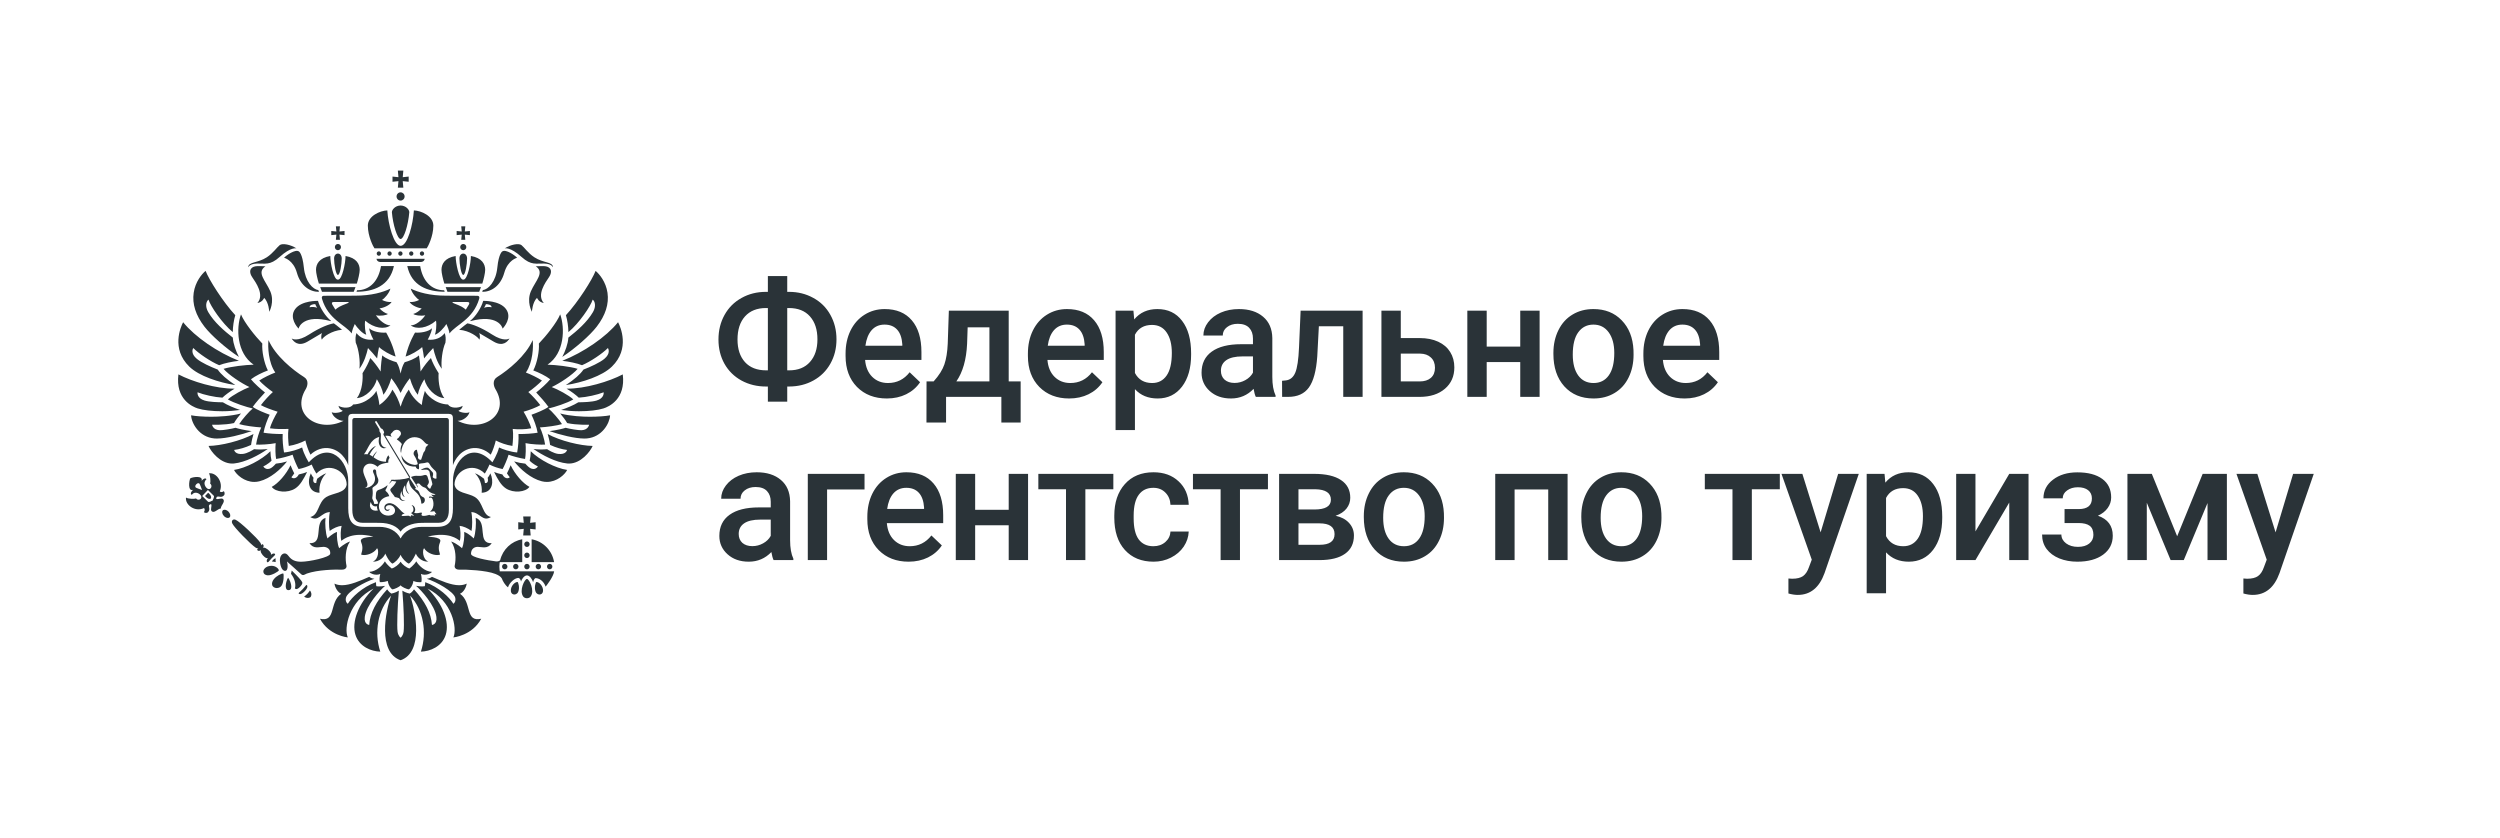
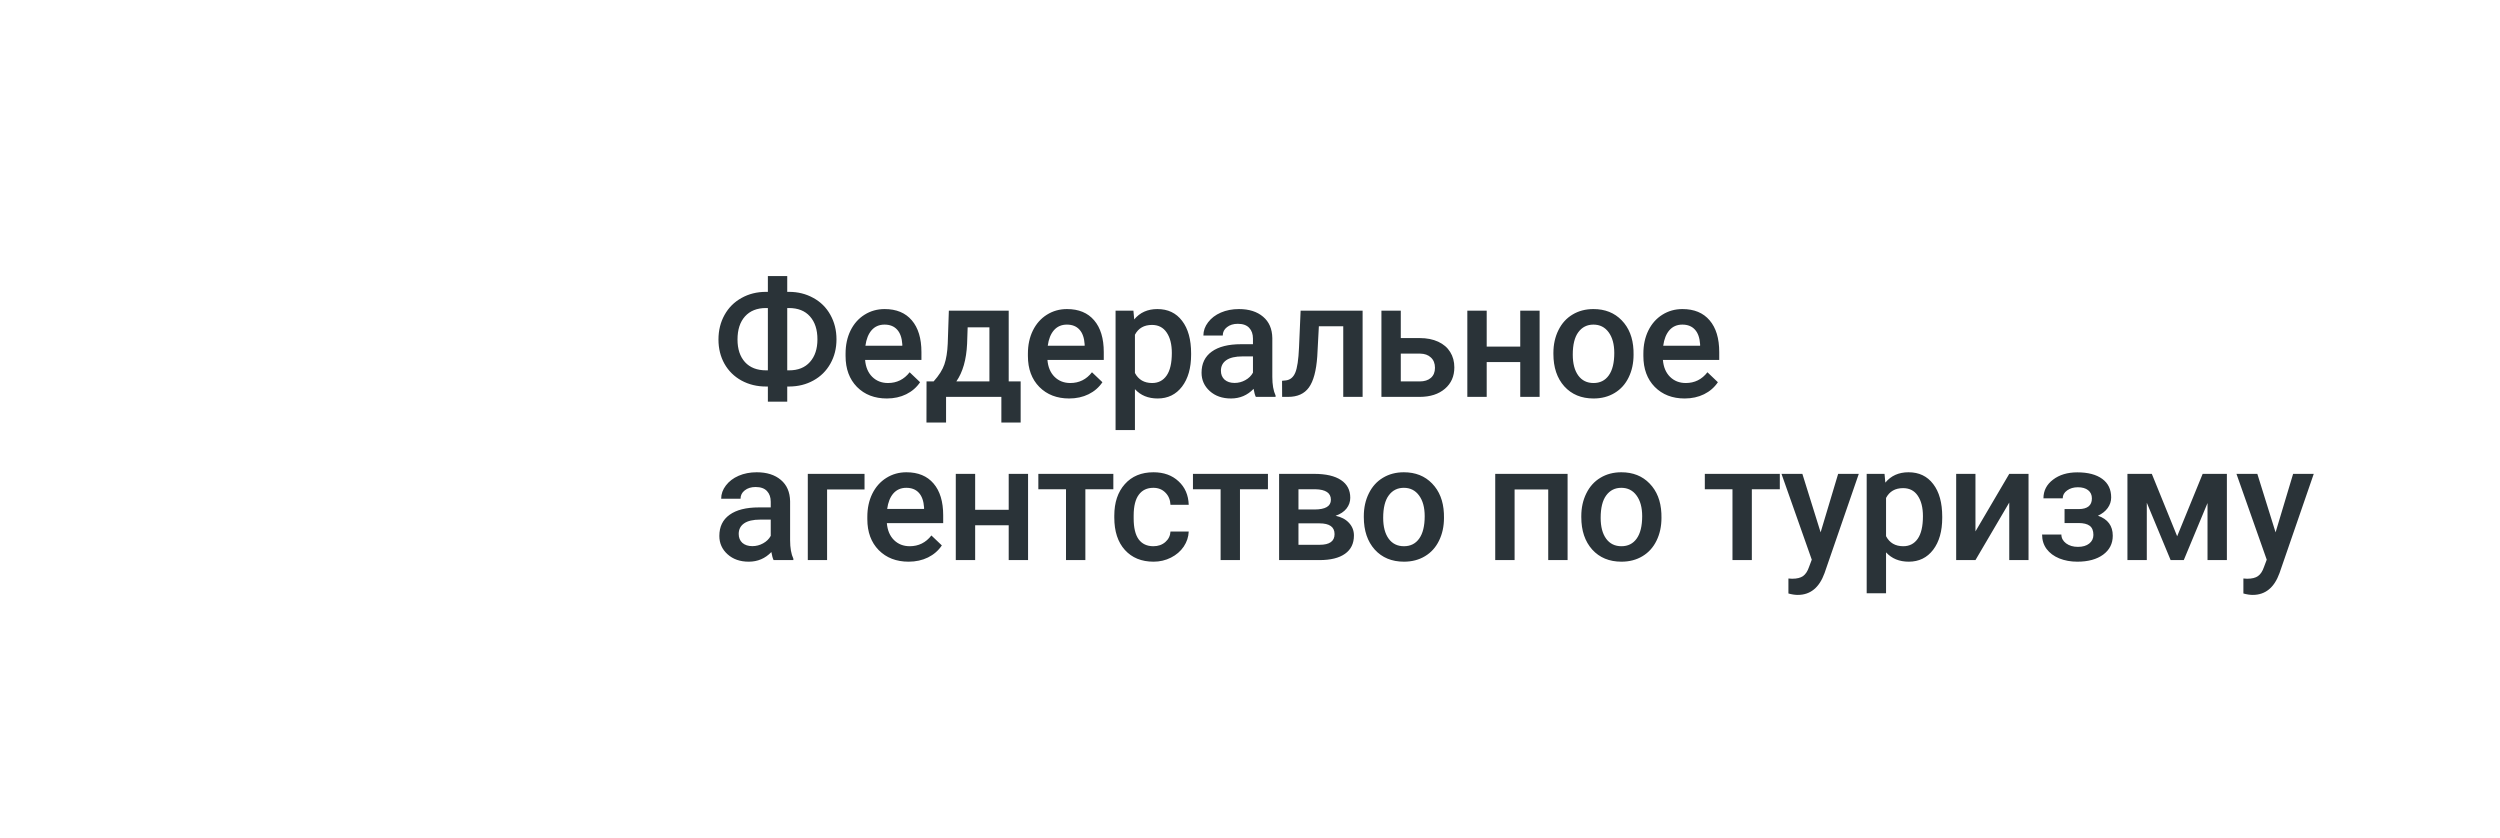
<svg xmlns="http://www.w3.org/2000/svg" width="337" height="113" viewBox="0 0 337 113" fill="none">
-   <path fill-rule="evenodd" clip-rule="evenodd" d="M72.306 78.451C72.202 78.451 71.972 79.23 72.209 79.782C72.335 80.076 72.632 80.201 72.881 80.118C73.126 80.037 73.197 79.806 73.204 79.626C73.227 79.021 72.692 78.451 72.306 78.451H72.306ZM70.525 69.622L70.603 70.477L69.86 70.394V71.368L70.603 71.286L70.525 72.179H71.535L71.457 71.286L72.201 71.368V70.395L71.457 70.477L71.535 69.622H70.525H70.525ZM71.032 72.991C70.831 72.991 70.668 73.157 70.668 73.361C70.668 73.565 70.831 73.731 71.032 73.731C71.233 73.731 71.396 73.565 71.396 73.361C71.396 73.157 71.233 72.991 71.032 72.991ZM71.032 74.488C70.831 74.488 70.668 74.654 70.668 74.858C70.668 75.062 70.831 75.228 71.032 75.228C71.233 75.228 71.396 75.062 71.396 74.858C71.396 74.654 71.233 74.488 71.032 74.488ZM71.032 76.007C70.831 76.007 70.668 76.172 70.668 76.377C70.668 76.581 70.831 76.746 71.032 76.746C71.233 76.746 71.396 76.581 71.396 76.377C71.396 76.172 71.233 76.007 71.032 76.007V76.007ZM72.208 76.377C72.208 76.581 72.371 76.746 72.572 76.746C72.773 76.746 72.936 76.581 72.936 76.377C72.936 76.172 72.773 76.007 72.572 76.007C72.371 76.007 72.207 76.172 72.207 76.376L72.208 76.377ZM73.734 76.377C73.734 76.581 73.897 76.746 74.098 76.746C74.299 76.746 74.462 76.581 74.462 76.377C74.462 76.172 74.299 76.007 74.098 76.007C73.897 76.007 73.734 76.172 73.734 76.376V76.377ZM71.032 78.04C70.72 78.04 69.951 79.611 70.524 80.406C70.634 80.558 70.826 80.643 71.032 80.643C71.237 80.643 71.43 80.558 71.539 80.406C72.112 79.611 71.343 78.04 71.032 78.04ZM69.757 78.451C69.371 78.451 68.837 79.021 68.86 79.626C68.866 79.806 68.938 80.037 69.183 80.118C69.431 80.2 69.728 80.076 69.854 79.782C70.092 79.23 69.861 78.451 69.757 78.451ZM69.165 76.376C69.165 76.581 69.328 76.746 69.529 76.746C69.73 76.746 69.893 76.581 69.893 76.376C69.893 76.172 69.73 76.007 69.529 76.007C69.328 76.007 69.165 76.172 69.165 76.376L69.165 76.376ZM67.676 76.376C67.676 76.581 67.839 76.746 68.04 76.746C68.241 76.746 68.405 76.581 68.405 76.376C68.405 76.172 68.242 76.007 68.04 76.007C67.839 76.007 67.676 76.172 67.676 76.376V76.376ZM67.317 76.376C67.317 76.061 67.372 75.777 67.372 75.777H70.398V75.517L70.398 73.32L70.398 73.319V72.695C68.937 72.949 67.769 74.069 67.421 75.516C67.336 75.636 67.062 75.698 66.868 75.677C65.752 75.54 63.492 75.135 63.492 74.657C63.492 73.985 63.95 73.716 64.39 73.716C65.017 73.716 65.71 74.053 66.288 73.223C64.233 73.316 65.808 70.365 64.123 69.805C64.207 70.558 64.124 71.884 63.858 72.585C63.858 72.585 63.254 71.944 62.576 71.702C62.627 72.249 62.524 73.383 62.278 73.899C62.278 73.899 61.56 73.238 60.815 72.991C61.502 73.981 61.478 75.394 61.294 76.254C61.24 76.503 61.426 76.812 61.95 76.79C62.77 76.754 65.569 76.876 66.783 77.37C67.16 77.523 67.483 77.699 67.641 77.967C67.77 78.327 68.088 78.885 68.48 79.171C68.656 78.549 69.405 77.882 69.893 77.906C70.039 77.913 70.2 78.155 70.234 78.392C70.277 78.172 70.637 77.562 71.032 77.562C71.396 77.562 71.746 78.072 71.867 78.493C71.904 78.223 72.065 77.933 72.211 77.933C72.701 77.933 73.318 78.366 73.55 79.08C73.738 78.847 74.602 77.743 74.7 77.018H67.372C67.372 77.018 67.317 76.705 67.317 76.377L67.317 76.376ZM71.665 72.695V75.777H74.694C74.431 74.206 73.212 72.966 71.665 72.695H71.665ZM35.926 75.233C35.99 75.254 36.054 75.239 36.117 75.206C35.913 75.488 35.922 75.674 36.01 75.761C36.148 75.897 36.25 75.647 36.599 75.279C36.948 74.911 37.19 74.799 37.052 74.662C36.964 74.575 36.78 74.572 36.505 74.795C36.536 74.73 36.547 74.665 36.525 74.601C36.41 74.269 35.872 73.827 35.576 73.826C35.533 73.826 35.491 73.835 35.452 73.852C35.582 73.644 35.548 73.487 35.461 73.401C35.365 73.306 35.31 73.372 35.202 73.509C35.217 73.414 35.192 73.301 35.102 73.165C34.657 72.495 32.304 70.292 31.77 70.071C31.451 69.938 31.347 70.122 31.347 70.122C31.347 70.122 31.17 70.235 31.31 70.556C31.543 71.094 33.804 73.394 34.472 73.828C34.609 73.916 34.72 73.938 34.813 73.92C34.683 74.033 34.62 74.091 34.716 74.186C34.803 74.272 34.959 74.301 35.158 74.161C35.143 74.202 35.136 74.245 35.138 74.289C35.148 74.591 35.597 75.126 35.926 75.233L35.926 75.233ZM30.272 68.715C30.202 68.715 30.103 68.731 30.03 68.808C29.956 68.885 29.93 69.005 29.957 69.145C29.987 69.296 30.074 69.45 30.202 69.577C30.356 69.73 30.55 69.821 30.72 69.821C30.79 69.821 30.888 69.805 30.961 69.728C31.12 69.561 31.041 69.208 30.789 68.959C30.635 68.806 30.442 68.715 30.272 68.715L30.272 68.715ZM37.588 76.893C37.586 76.66 37.143 76.27 36.618 76.27C35.838 76.27 35.5 76.762 35.5 77.013C35.5 77.486 35.958 77.546 36.099 77.554C36.648 77.588 37.533 77.029 37.588 76.893ZM36.916 78.073C36.709 78.337 36.631 78.596 36.684 78.84C36.75 79.137 37.044 79.27 37.307 79.27C37.584 79.27 37.832 79.14 37.971 78.921C38.269 78.453 38.282 77.417 38.182 77.303C37.932 77.303 37.267 77.625 36.916 78.073L36.916 78.073ZM30.07 67.281C29.849 67.063 29.398 67.388 29.129 67.237C29.248 66.571 29.722 67.27 30.179 66.788C30.362 66.596 30.264 66.295 30.159 66.205C29.962 66.404 29.657 66.335 29.633 66.224C30.153 65.002 29.138 63.639 28.163 63.809C28.355 64.064 28.412 64.95 28.328 65.189C28.7 65.455 28.434 66.08 28.025 65.898C27.75 65.787 27.266 65.103 27.823 64.621C27.807 64.448 27.5 64.405 27.175 64.824C27.414 64.056 25.951 64.297 25.651 64.481C25.48 64.793 25.29 66.294 26.034 66.026C25.635 66.371 25.686 66.683 25.856 66.694C26.31 66.11 26.994 66.584 27.112 66.86C27.303 67.273 26.699 67.562 26.428 67.192C26.196 67.285 25.327 67.255 25.072 67.067C24.935 68.067 26.301 69.06 27.482 68.492C27.59 68.513 27.668 68.821 27.479 69.029C27.571 69.133 27.868 69.224 28.051 69.031C28.508 68.549 27.808 68.088 28.457 67.945C28.614 68.215 28.31 68.686 28.53 68.904C28.883 69.253 29.326 68.576 29.761 68.549C29.774 68.104 30.422 67.63 30.07 67.281L30.07 67.281ZM26.414 65.738C26.414 65.738 26.186 65.576 26.459 65.281C26.739 64.992 26.905 65.22 26.905 65.22C26.905 65.22 27.162 65.79 27.238 66.052C26.979 65.983 26.414 65.738 26.414 65.738H26.414ZM28.671 67.471C28.53 67.489 28.194 67.786 28.026 67.62L27.256 66.858L27.641 66.451L28.028 66.046L28.797 66.808C28.965 66.974 28.684 67.326 28.671 67.471V67.471ZM41.426 79.14C41.452 79.026 41.434 78.934 41.374 78.875C41.356 78.856 41.339 78.846 41.328 78.846C41.285 78.846 41.189 78.964 41.096 79.079C41.018 79.175 40.922 79.293 40.799 79.423C40.676 79.553 40.562 79.654 40.471 79.737C40.363 79.834 40.251 79.935 40.25 79.981C40.25 79.991 40.261 80.008 40.281 80.028C40.321 80.067 40.374 80.087 40.439 80.087C40.538 80.087 40.752 80.037 41.075 79.696C41.32 79.439 41.401 79.251 41.426 79.14L41.426 79.14ZM41.431 80.048C41.263 80.225 41.093 80.351 40.998 80.416C41.065 80.483 41.255 80.603 41.493 80.603C41.629 80.603 41.756 80.563 41.871 80.484C42.109 80.095 41.88 79.697 41.777 79.595C41.717 79.694 41.598 79.872 41.431 80.048L41.431 80.048ZM38.833 77.882C38.711 77.996 38.428 78.786 38.552 79.268C38.605 79.474 38.719 79.562 38.913 79.552C39.113 79.54 39.222 79.436 39.256 79.224C39.333 78.743 38.966 77.979 38.833 77.882L38.833 77.882ZM38.678 75.684C38.685 75.698 40.128 76.96 40.612 77.417C40.726 77.524 40.883 77.549 41.043 77.468C41.134 77.422 41.247 77.369 41.364 77.315C42.807 76.808 45.179 76.751 46.049 76.789C46.573 76.812 46.758 76.503 46.706 76.254C46.536 75.441 46.498 73.981 47.185 72.991C46.44 73.238 45.722 73.899 45.722 73.899C45.476 73.383 45.373 72.249 45.424 71.702C44.746 71.944 44.142 72.585 44.142 72.585C43.876 71.884 43.793 70.558 43.877 69.805C42.191 70.365 43.767 73.316 41.712 73.223C42.289 74.054 42.983 73.716 43.61 73.716C44.05 73.716 44.596 74.002 44.508 74.657C44.444 75.131 41.687 75.722 40.578 75.722C39.803 75.722 39.284 75.484 38.895 74.948C38.708 74.691 38.517 74.575 38.304 74.607C38.038 74.648 37.728 74.918 37.728 75.543C37.728 75.985 37.908 76.955 38.442 76.955C38.817 76.955 38.834 76.188 38.678 75.684L38.678 75.684ZM40.461 79.089C40.713 78.823 40.801 78.629 40.739 78.478C40.649 78.26 40.076 77.626 39.327 76.911C39.304 77.059 39.271 77.205 39.227 77.348C39.732 78.011 39.92 78.724 39.75 79.323C39.812 79.364 39.85 79.382 39.872 79.391C40.066 79.468 40.308 79.25 40.461 79.089H40.461ZM36.814 75.478C36.81 75.482 36.717 75.574 36.657 75.697C36.813 75.698 36.996 75.725 37.16 75.769C37.149 75.624 37.139 75.428 37.153 75.259C37.014 75.29 36.865 75.423 36.814 75.478H36.814ZM62.007 80.038C62.481 79.824 62.824 79.24 62.914 78.67C62.613 78.817 62.274 78.888 61.883 78.888C60.807 78.888 59.455 78.295 58.23 77.757C58.23 77.757 57.966 77.977 57.528 78.023C58.764 78.4 61.193 79.737 61.372 80.595C61.491 81.169 61.114 81.388 61.114 81.388C60.574 80.513 59.181 79.155 57.322 78.475C57.326 78.795 57.264 79.019 57.264 79.019C57.264 79.019 56.887 79.111 56.085 78.974C56.786 79.553 58.626 81.601 58.826 83.155C58.959 84.193 58.228 84.241 58.228 84.241C58.124 82.68 57.299 81.066 55.81 79.444C55.81 79.444 55.566 79.824 55.241 80.016C55.241 80.016 54.691 79.919 54.235 79.62C54.411 81.678 54.514 84.353 54.405 85.162C54.329 85.726 54 85.962 54 85.962C54 85.962 53.67 85.726 53.593 85.162C53.484 84.353 53.588 81.678 53.764 79.62C53.308 79.919 52.758 80.016 52.758 80.016C52.433 79.824 52.189 79.444 52.189 79.444C50.7 81.066 49.875 82.68 49.77 84.241C49.77 84.241 49.039 84.193 49.173 83.155C49.373 81.601 51.213 79.553 51.914 78.974C51.112 79.112 50.735 79.019 50.735 79.019C50.735 79.019 50.673 78.795 50.677 78.475C48.818 79.155 47.425 80.513 46.885 81.388C46.885 81.388 46.508 81.169 46.627 80.595C46.806 79.737 49.235 78.4 50.471 78.023C50.033 77.977 49.769 77.757 49.769 77.757C48.544 78.295 47.192 78.888 46.116 78.888C45.725 78.888 45.386 78.817 45.085 78.67C45.175 79.241 45.518 79.824 45.992 80.039C44.33 81.199 45.357 83.917 43.128 83.406C44.371 85.695 46.885 85.925 46.885 85.925C46.328 84.714 47.022 81.02 50.359 79.341C48.305 81.372 47.369 83.835 47.914 85.572C48.414 87.167 50.04 87.813 51.263 87.841C50.398 85.204 50.931 82.185 52.727 80.284C51.958 82.369 50.876 87.933 54 89C57.125 87.933 56.042 82.369 55.272 80.284C57.068 82.185 57.601 85.204 56.736 87.841C57.96 87.813 59.585 87.167 60.085 85.572C60.63 83.835 59.694 81.372 57.64 79.341C60.977 81.02 61.671 84.714 61.114 85.925C61.114 85.925 63.629 85.695 64.872 83.406C62.642 83.917 63.669 81.199 62.007 80.039L62.007 80.038ZM54.265 34.179C54.265 34.016 54.135 33.883 53.976 33.883C53.816 33.883 53.686 34.016 53.686 34.179C53.686 34.343 53.816 34.477 53.976 34.477C54.135 34.477 54.265 34.343 54.265 34.179ZM55.726 34.179C55.726 34.016 55.596 33.883 55.437 33.883C55.277 33.883 55.147 34.016 55.147 34.179C55.147 34.343 55.277 34.477 55.437 34.477C55.596 34.477 55.726 34.343 55.726 34.179ZM53.456 26.483C53.456 26.789 53.7 27.039 53.998 27.039C54.297 27.039 54.541 26.789 54.541 26.483C54.541 26.177 54.297 25.927 53.998 25.927C53.7 25.927 53.456 26.177 53.456 26.483V26.483ZM53.631 25.302H54.369L54.289 24.417L55.09 24.501V23.801L54.289 23.885L54.369 23H53.631L53.71 23.885L52.909 23.801V24.501L53.71 24.417L53.631 25.302L53.631 25.302ZM52.804 34.179C52.804 34.016 52.674 33.883 52.515 33.883C52.355 33.883 52.225 34.016 52.225 34.179C52.225 34.343 52.355 34.476 52.515 34.476C52.674 34.476 52.804 34.343 52.804 34.179ZM51.066 35.279C51.144 35.307 51.234 35.322 51.342 35.322H56.658C56.765 35.322 56.856 35.307 56.934 35.279C57.105 35.218 57.21 35.09 57.25 34.885H50.749C50.789 35.09 50.894 35.218 51.066 35.279V35.279ZM51.358 34.179C51.358 34.016 51.228 33.883 51.068 33.883C50.909 33.883 50.779 34.016 50.779 34.179C50.779 34.343 50.909 34.476 51.068 34.476C51.228 34.476 51.358 34.343 51.358 34.179H51.358ZM57.173 34.179C57.173 34.016 57.043 33.883 56.883 33.883C56.724 33.883 56.594 34.016 56.594 34.179C56.594 34.343 56.724 34.476 56.884 34.476C57.043 34.476 57.173 34.343 57.173 34.179H57.173ZM57.52 33.476C57.67 33.291 58.415 31.859 58.415 30.413C58.415 29.112 56.77 28.396 55.791 28.363C55.678 30.222 54.95 33.139 54 33.139C53.102 33.139 52.321 30.238 52.209 28.363C51.23 28.396 49.585 29.112 49.585 30.413C49.585 31.859 50.33 33.291 50.48 33.476H57.52H57.52ZM54 32.216C54.447 32.216 55.025 30.365 55.173 28.613C55.173 28.258 54.725 27.716 54 27.702C53.275 27.716 52.827 28.258 52.827 28.613C52.957 30.247 53.56 32.216 54 32.216H54ZM39.787 41.666C38.919 42.852 40.119 44.149 40.193 44.239C40.245 44.302 40.29 44.274 40.282 44.203C40.276 44.142 40.906 42.313 44.537 43.276C44.615 43.297 44.662 43.298 44.59 43.224C43.919 42.695 43.123 41.511 42.866 40.558C42.866 40.558 40.655 40.48 39.787 41.666H39.787ZM41.733 41.418C41.733 41.086 42.218 40.995 42.497 40.995C42.497 40.995 42.619 41.315 42.742 41.492C42.459 41.366 42.066 41.353 41.733 41.418ZM43.66 39.87C43.419 39.87 43.329 40.023 43.407 40.288C44.242 43.082 46.516 43.745 47.414 44.955C47.414 44.955 47.407 44.578 47.824 43.679C48.108 44.141 48.875 45.008 49.374 45.118C49.255 44.869 49.113 43.885 49.224 43.224C50.402 44.248 51.855 44.45 52.635 43.859C51.971 43.884 51.107 43.15 50.672 42.498C51.279 42.638 52.115 42.494 52.288 42.32C51.904 42.227 51.439 41.889 51.158 41.568C51.59 41.538 52.525 41.187 52.792 40.692C52.417 40.776 51.861 40.624 51.499 40.434C51.775 40.285 52.463 39.552 52.628 38.909C51.651 39.385 50.109 39.859 47.824 39.859C47.824 39.859 43.788 39.87 43.66 39.87L43.66 39.87ZM46.182 41.144C45.536 41.399 45.213 41.742 45.213 41.742C45.213 41.742 44.903 41.236 44.804 41.074C44.705 40.911 44.674 40.712 45.008 40.712H47.01C47.01 40.848 46.828 40.89 46.182 41.144L46.182 41.144ZM39.347 45.692C39.556 45.967 40.148 46.808 41.445 46.056C42.742 45.304 43.41 44.894 43.41 44.894C43.41 44.894 43.208 45.283 43.362 45.748C43.371 45.775 43.401 45.774 43.413 45.746C43.542 45.445 44.668 44.573 46.105 44.452C45.578 43.995 45 43.587 45 43.587C44.387 43.686 43.197 44.103 41.658 45.096C40.12 46.089 39.411 45.674 39.381 45.656C39.352 45.637 39.31 45.643 39.347 45.692H39.347ZM57.727 77.396C57.948 77.326 58.134 77.214 58.229 77.088C57.235 77.045 56.415 76.192 56.114 75.666C55.784 76.209 55.195 76.633 55.195 76.633C54.775 76.523 54.202 76.069 54 75.722C53.798 76.069 53.225 76.523 52.805 76.633C52.805 76.633 52.215 76.209 51.885 75.666C51.585 76.193 50.765 77.045 49.771 77.088C49.866 77.214 50.052 77.326 50.273 77.396C50.422 77.444 50.586 77.473 50.751 77.473C50.926 77.473 51.102 77.441 51.26 77.368C51.16 77.726 51.127 78.169 51.2 78.472C51.2 78.472 51.728 78.513 52.274 78.309C52.313 78.636 52.464 79.033 52.711 79.302C52.759 79.354 52.81 79.403 52.866 79.444C53.159 79.444 53.867 79.105 54 78.896C54.133 79.105 54.841 79.444 55.134 79.444C55.19 79.403 55.24 79.354 55.289 79.301C55.536 79.033 55.687 78.636 55.726 78.309C55.971 78.431 56.256 78.48 56.572 78.48C56.648 78.48 56.724 78.477 56.8 78.472C56.873 78.169 56.84 77.726 56.74 77.368C56.898 77.441 57.074 77.473 57.249 77.473C57.414 77.473 57.578 77.444 57.727 77.396L57.727 77.396ZM47.808 56.342C47.613 56.342 47.492 56.465 47.492 56.664V68.736C47.492 69.886 47.949 70.471 48.849 70.471L51.102 70.479C52.646 70.479 53.556 71.007 54 71.661C54.377 71.051 55.437 70.479 56.898 70.479L59.15 70.471C60.051 70.471 60.507 69.886 60.507 68.736V56.664C60.507 56.465 60.386 56.342 60.192 56.342H47.808H47.808ZM50.008 67.636C49.986 67.903 50.299 68.389 50.815 68.237C50.799 68.335 50.828 68.605 50.944 68.807C50.03 69.013 49.636 68.266 50.008 67.636ZM58.293 63.64C58.167 63.507 58.043 63.373 57.921 63.237C57.791 63.093 57.698 63.037 57.565 63.037C57.266 63.037 56.946 63.2 56.775 63.313C56.763 63.317 56.755 63.328 56.75 63.358C56.932 63.341 57.114 63.328 57.296 63.308C57.455 63.289 57.604 63.296 57.741 63.397C57.849 63.477 57.91 63.575 57.916 63.704C57.933 64.115 58.263 64.98 58.283 65.239C58.309 65.341 58.186 65.371 58.014 65.848C57.888 65.989 57.547 65.543 57.596 65.439C57.795 65.181 57.85 65.02 57.799 64.828C57.759 64.674 57.683 64.398 57.627 64.248C57.552 64.049 57.383 63.974 57.173 64.046C56.349 64.317 56.222 63.955 55.406 64.296L56.346 65.741C56.343 65.636 56.292 65.447 56.14 65.311C56.167 65.165 56.464 65.105 56.575 65.242C56.711 65.415 56.976 65.662 57.195 65.702C57.614 65.779 57.583 66.412 58.704 66.623C58.564 66.767 58.253 66.718 58.118 66.653C58.2 66.779 58.294 66.897 58.463 66.94C58.289 67.113 57.79 66.707 57.841 67.116C57.928 67.066 58.047 67.058 58.148 67.084C58.372 67.139 58.739 68.403 57.966 68.955C58.13 69.004 58.307 68.917 58.474 68.917C58.572 68.917 58.663 69.012 58.673 69.117C58.745 69.172 58.793 69.239 58.835 69.326C58.776 69.345 58.664 69.327 58.602 69.286C58.627 69.356 58.621 69.525 58.595 69.528C58.525 69.537 58.471 69.497 58.399 69.455C58.3 69.506 57.973 69.485 57.88 69.403C57.633 69.462 57.39 69.542 57.132 69.542C56.993 69.542 56.81 69.534 56.817 69.365C56.82 69.283 56.861 69.24 56.893 69.15C56.775 69.03 56.578 69.147 56.343 69.169C56.024 69.2 55.892 69.15 55.823 69.086C56.124 68.809 55.942 68.134 55.477 68.074C55.86 68.439 55.81 69.028 55.382 69.16C55.505 69.2 55.567 69.256 55.614 69.343C55.765 69.405 55.767 69.514 55.755 69.562C55.673 69.504 55.525 69.447 55.406 69.462C55.398 69.514 55.376 69.61 55.332 69.647C55.281 69.636 55.214 69.589 55.188 69.552C55.051 69.448 54.199 69.647 54.148 69.508C54.115 69.379 54.342 69.27 54.552 69.224C54.012 69.027 53.544 68.017 52.714 67.846C52.328 67.767 51.806 67.939 51.806 68.437C51.806 68.682 52.004 68.871 52.218 68.871C52.415 68.871 52.514 68.735 52.514 68.598C52.482 68.622 52.462 68.636 52.443 68.652C52.323 68.751 52.169 68.744 52.058 68.637C51.96 68.542 51.96 68.377 52.055 68.265C52.133 68.173 52.227 68.121 52.352 68.102C52.678 68.055 52.944 68.158 53.123 68.418C53.208 68.542 53.255 68.674 53.255 68.802C53.255 69.376 52.677 69.507 52.357 69.507C51.551 69.507 51.076 68.933 51.076 68.27C51.076 68.192 51.08 68.114 51.093 68.035C51.219 67.288 51.89 66.975 52.471 66.882C52.397 66.622 52.254 66.412 52.048 66.24C51.946 66.155 51.936 66.085 52 65.977C52.088 65.828 52.18 65.681 52.219 65.514C52.228 65.476 52.232 65.436 52.234 65.396C51.946 65.653 51.541 65.889 50.983 66.058C50.806 66.139 50.713 66.299 50.691 66.482C50.665 66.695 50.659 66.912 50.655 67.127C50.654 67.176 50.69 67.23 50.718 67.278C50.822 67.455 50.937 67.628 50.962 67.849C50.962 67.957 50.42 67.968 50.42 67.882C50.415 67.492 50.153 67.341 50.181 67.084C50.254 66.684 50.27 66.284 50.204 65.883C50.187 65.781 50.241 65.715 50.314 65.661C50.429 65.574 50.552 65.496 50.667 65.409C50.938 65.202 51.051 64.933 50.987 64.6C50.979 64.557 50.959 64.515 50.941 64.474C50.805 64.177 50.706 63.877 50.706 63.542C50.706 63.175 50.249 63.196 50.279 63.557C50.288 63.669 50.373 63.827 50.421 63.935C50.889 65.008 50.046 65.78 49.174 65.78C50.091 65.464 48.96 64.297 48.96 63.427C48.96 62.893 49.375 62.499 49.87 62.499C50.441 62.499 50.803 62.864 50.907 62.927C51.183 62.492 52.029 62.413 52.346 62.363C52.322 62.129 52.355 61.92 52.5 61.74C52.509 61.728 52.515 61.706 52.51 61.693C52.465 61.582 52.417 61.472 52.355 61.365C52.094 61.657 52.032 62.044 52.032 62.245C51.068 62.231 50.642 61.811 50.357 61.646C50.358 61.573 50.615 61.114 50.842 60.811C50.593 61.023 50.388 61.262 50.237 61.549C50.1 61.45 49.955 61.361 49.813 61.302C50.03 60.84 50.318 60.479 50.685 60.103C50.168 60.292 49.719 60.873 49.548 61.238C49.401 61.221 49.183 61.216 49.061 61.239C49.624 60.555 49.882 59.206 51.12 58.903C50.81 60.154 51.581 60.663 52.112 60.336C52.043 60.336 51.996 60.347 51.951 60.336C50.916 60.075 51.529 58.65 51.279 58.353C51.184 58.24 51.134 58.137 51.15 57.995C51.155 57.945 51.141 57.886 51.117 57.84L50.567 56.926C50.497 56.812 50.712 56.73 50.758 56.782L51.32 57.696C51.334 57.719 51.352 57.753 51.373 57.757C51.578 57.792 51.642 57.962 51.725 58.111C51.751 58.16 51.772 58.215 51.777 58.27C51.781 58.311 51.769 58.369 51.741 58.398C51.652 58.488 51.669 58.576 51.738 58.693C51.849 58.879 55.176 64.382 55.176 64.382C54.453 64.675 53.146 64.699 52.768 64.663C52.689 64.854 52.566 65.055 52.385 65.249C52.566 65.132 52.706 64.984 52.836 64.822C52.982 64.839 53.201 64.897 53.425 64.913C53.293 65.195 53.093 65.475 52.838 65.709C52.718 65.827 52.569 65.931 52.623 66.119C52.685 66.331 53.083 66.736 53.227 66.998C53.371 67.028 53.614 67.079 53.792 67.149C53.894 67.366 54.237 67.638 54.651 67.497C53.819 67.487 53.88 66.64 54.139 66.192C54.111 66.608 54.313 66.954 54.569 66.993C54.185 66.645 54.224 65.854 54.598 65.42C54.651 66.124 54.866 66.495 55.174 66.578C54.767 66.207 54.523 65.347 55.137 64.72C55.185 66.328 56.667 66.038 56.802 67.899C57.351 67.899 57.382 67.165 57.076 67.03C56.898 66.964 56.736 66.847 56.645 66.688C56.607 66.621 56.567 66.502 56.536 66.431C56.373 65.953 55.912 65.984 55.923 65.869C55.934 65.83 56.007 65.812 56.108 65.812L55.24 64.48L55.195 64.41C55.3 64.389 55.323 64.329 55.215 64.16C55.215 64.16 51.957 58.78 51.941 58.749C52.244 58.697 52.535 58.778 52.819 58.887C52.743 58.818 52.681 58.72 52.668 58.62C52.657 58.539 52.66 58.492 52.726 58.441C52.795 58.385 52.861 58.32 52.91 58.247C53.072 58.002 53.369 57.883 53.639 57.959C54.047 58.074 54.191 58.532 53.891 58.773C53.732 59.122 53.534 59.078 53.493 59.234C53.573 59.271 54.131 59.699 54.168 59.879C54.002 60.222 53.919 60.759 54.063 61.058C54.171 59.631 55.037 58.933 55.88 58.933C56.08 58.933 56.279 58.967 56.479 59.035C56.588 59.071 56.697 59.124 56.788 59.193C56.92 59.293 57.042 59.404 57.154 59.526C57.318 59.706 57.469 59.897 57.749 59.91C57.667 60.026 57.574 60.11 57.479 60.194C57.41 60.255 57.375 60.328 57.367 60.42C57.347 60.618 57.282 60.8 57.135 60.946C57.115 60.966 57.1 60.99 57.09 61.016C56.997 61.285 56.902 61.554 56.814 61.825C56.792 61.891 56.797 61.982 56.707 61.981C56.629 61.98 56.535 61.957 56.477 61.91C56.353 61.811 56.309 61.666 56.353 61.514C56.397 61.362 56.353 61.231 56.305 61.09C56.255 60.949 56.238 60.796 56.205 60.635C55.974 60.555 55.542 61.046 55.872 61.457C56.087 61.76 56.279 62.319 56.312 62.548C56.319 62.57 56.117 62.696 55.839 62.661C54.9 62.542 54.305 61.894 54.125 61.348C54.11 62.273 54.884 62.96 56.031 62.893C56.078 63.109 56.255 63.255 56.462 63.262C56.505 63.123 56.504 62.831 56.469 62.645C56.453 62.563 56.496 62.522 56.573 62.502C56.823 62.439 57.15 62.463 57.429 62.364C57.677 62.276 57.794 62.328 57.948 62.625C58.065 62.85 58.264 63.091 58.452 63.258C58.532 63.327 58.611 63.398 58.685 63.472C58.781 63.567 58.83 63.678 58.837 63.816C58.813 64.031 58.842 64.466 58.842 64.473C58.788 64.615 58.391 64.464 58.327 64.311C58.303 64.254 58.497 63.854 58.293 63.639L58.293 63.64ZM65.134 40.558C64.877 41.511 64.081 42.695 63.411 43.224C63.338 43.298 63.385 43.297 63.463 43.276C67.094 42.313 67.724 44.142 67.718 44.203C67.71 44.274 67.755 44.302 67.807 44.239C67.881 44.149 69.081 42.852 68.213 41.666C67.345 40.48 65.134 40.558 65.134 40.558V40.558ZM65.258 41.492C65.381 41.315 65.503 40.995 65.503 40.995C65.782 40.995 66.267 41.087 66.267 41.418C65.934 41.353 65.541 41.366 65.258 41.492H65.258ZM68.653 45.692C68.69 45.643 68.648 45.637 68.618 45.656C68.589 45.674 67.88 46.089 66.341 45.096C64.803 44.103 63.613 43.686 63 43.587C63 43.587 62.422 43.995 61.895 44.452C63.331 44.573 64.458 45.445 64.587 45.746C64.599 45.774 64.629 45.775 64.638 45.748C64.792 45.283 64.589 44.894 64.589 44.894C64.589 44.894 65.258 45.304 66.555 46.056C67.852 46.808 68.443 45.967 68.652 45.691L68.653 45.692ZM56.501 40.434C56.139 40.624 55.583 40.776 55.208 40.692C55.475 41.187 56.41 41.538 56.841 41.568C56.561 41.889 56.096 42.227 55.712 42.32C55.885 42.494 56.721 42.638 57.328 42.498C56.893 43.15 56.029 43.884 55.365 43.859C56.145 44.45 57.598 44.248 58.776 43.224C58.887 43.885 58.745 44.869 58.626 45.118C59.124 45.008 59.892 44.141 60.176 43.679C60.592 44.578 60.586 44.956 60.586 44.956C61.484 43.745 63.758 43.082 64.593 40.288C64.671 40.023 64.581 39.87 64.34 39.87C64.212 39.87 60.176 39.859 60.176 39.859C57.891 39.859 56.349 39.385 55.372 38.909C55.537 39.552 56.225 40.286 56.501 40.434L56.501 40.434ZM62.992 40.712C63.326 40.712 63.295 40.911 63.196 41.074C63.097 41.236 62.787 41.742 62.787 41.742C62.787 41.742 62.464 41.399 61.818 41.144C61.172 40.89 60.99 40.848 60.99 40.712H62.992ZM48.054 44.898C47.924 45.264 47.886 45.667 47.955 46.192C48.375 47.096 48.578 48.776 48.448 49.715C49.117 48.789 49.414 47.749 49.605 46.916C49.989 47.305 50.486 47.862 50.834 48.313C50.893 47.825 50.999 47.221 51.092 46.785C51.591 47.258 52.628 47.853 53.329 48.063C52.857 46.089 52.049 44.83 52.049 44.83C51.364 44.898 50.261 44.733 49.764 44.248C49.853 44.964 50.349 45.786 50.349 45.786C49.286 45.889 48.533 45.529 48.054 44.898H48.054ZM59.945 44.898C59.467 45.529 58.714 45.889 57.651 45.786C57.651 45.786 58.147 44.964 58.236 44.248C57.739 44.733 56.636 44.898 55.95 44.83C55.95 44.83 55.143 46.089 54.671 48.063C55.372 47.853 56.409 47.258 56.908 46.785C57.001 47.221 57.107 47.825 57.166 48.313C57.513 47.862 58.011 47.305 58.395 46.916C58.586 47.749 58.883 48.789 59.551 49.715C59.422 48.776 59.625 47.096 60.045 46.192C60.114 45.667 60.075 45.264 59.945 44.898L59.945 44.898ZM50.8 51.12C51.201 51.76 51.558 52.529 51.682 53.215C52.066 52.753 52.473 51.95 52.748 50.992C53.086 51.41 53.675 52.263 54 52.966C54.325 52.263 54.914 51.41 55.252 50.992C55.527 51.95 55.933 52.753 56.318 53.215C56.442 52.529 56.799 51.76 57.2 51.12C57.505 52.365 58.682 53.577 59.897 53.668C59.107 52.65 59.074 50.891 59.13 50.305C58.604 49.493 58.257 48.761 58.091 48.264C57.735 48.614 57.183 49.294 56.687 50.08C56.687 50.071 56.673 49.094 56.475 47.909C55.965 48.367 55.04 48.698 54.546 48.827C54.234 49.331 54.148 49.725 54 50.358C53.852 49.725 53.766 49.331 53.454 48.827C52.96 48.698 52.035 48.367 51.524 47.909C51.327 49.094 51.312 50.071 51.312 50.08C50.817 49.294 50.265 48.614 49.908 48.264C49.742 48.761 49.396 49.493 48.87 50.305C48.926 50.891 48.893 52.65 48.103 53.668C49.318 53.577 50.495 52.365 50.8 51.12L50.8 51.12ZM39.793 65.847C40.475 65.406 40.907 64.604 41.398 63.623C41.112 63.741 40.697 63.868 40.282 63.953C39.877 64.731 39.303 64.429 39.288 64.319C39.413 64.183 39.554 63.981 39.66 63.806C39.488 63.485 39.28 63.008 39.165 62.713C38.586 63.923 37.521 65.153 36.63 65.632C37.154 66.355 38.78 66.503 39.793 65.847L39.793 65.847ZM41.9 63.807C41.417 64.819 41.531 66.379 43.07 66.424C42.942 65.319 43.444 64.28 43.98 63.807C43.519 63.92 42.768 64.52 42.768 64.52C42.768 64.52 42.655 64.777 42.632 65.11C42.31 65.167 42.132 64.921 42.266 64.407C42.266 64.407 42.033 64.143 41.9 63.807V63.807ZM34.28 64.963C34.507 64.963 34.733 64.935 34.953 64.881C36.44 64.517 37.855 63.256 38.697 62.197C38.216 62.348 37.73 62.446 37.192 62.5C37.192 62.5 36.815 62.938 36.525 63.099C36.378 63.182 36.231 63.221 36.092 63.221C35.671 63.221 35.493 62.879 35.493 62.879C35.493 62.879 36.171 62.557 36.603 62.099C36.517 61.761 36.463 61.294 36.453 60.827C35.282 61.994 33.082 63.127 31.546 63.347C31.85 63.975 32.929 64.963 34.28 64.963H34.28ZM31.303 62.489C31.381 62.489 31.458 62.485 31.534 62.478C33.062 62.328 34.906 61.357 36.093 60.517C35.715 60.593 34.722 60.616 34.25 60.55C34.087 60.659 33.368 61.109 32.77 61.185C31.679 61.322 31.563 60.652 31.563 60.652C32.264 60.567 33.072 60.333 33.845 59.976C33.922 59.399 34.057 58.884 34.172 58.505C32.488 59.436 29.74 60.09 28.11 60.112C28.436 60.88 29.701 62.489 31.303 62.489L31.303 62.489ZM31.544 57.03C31.778 56.618 32.15 56.131 32.488 55.734C31.144 56.101 29.413 56.178 28.495 56.178C27.413 56.178 26.361 56.102 25.758 55.982C25.812 57.06 26.846 58.92 28.886 59.102C28.992 59.112 29.11 59.116 29.236 59.116C30.508 59.116 32.532 58.605 33.925 58.115C32.932 57.989 31.973 57.755 31.754 57.664C31.236 57.811 29.999 58.017 29.597 57.995C28.685 57.945 28.588 57.251 28.588 57.251C28.588 57.251 30.229 57.32 31.544 57.03H31.544ZM26.647 55.055C27.405 55.297 28.613 55.437 29.963 55.437C30.786 55.437 31.655 55.364 32.361 55.264C31.598 55.006 30.657 54.617 30.045 54.231C29.28 54.216 28.242 54.194 27.575 53.992C26.595 53.694 26.608 53.029 26.626 52.879C27.474 53.218 28.916 53.541 29.981 53.604C30.374 53.228 30.981 52.781 31.622 52.392C29.092 52.414 25.864 51.42 24.05 50.467C23.635 53.815 25.927 54.824 26.647 55.054V55.055ZM32.206 48.113C31.816 47.37 31.435 46.371 31.385 45.51C30.202 44.587 28.852 43.414 28.071 42.074C27.619 41.298 27.786 40.619 28.106 40.385C28.35 41.227 29.938 43.585 31.378 44.768C31.389 44.012 31.517 43.143 31.716 42.489C30.042 40.682 28.165 37.689 27.712 36.516C27.203 36.935 26.325 37.988 26.109 39.471C25.891 40.965 26.379 42.499 27.559 44.031C28.467 45.21 30.464 46.968 32.206 48.113V48.113ZM31.725 51.911C30.574 51.154 29.776 50.451 29.351 49.821C28.39 49.45 27.146 48.883 26.534 48.373C25.692 47.672 25.959 47.041 26.057 46.916C26.798 47.666 28.402 48.748 29.542 49.229C30.254 48.954 31.243 48.753 32.206 48.635C29.351 47.516 26.286 45.415 24.685 43.435C24.36 44.061 23.041 47.003 25.514 49.416C26.817 50.687 29.5 51.564 31.725 51.911L31.725 51.911ZM68.835 62.713C68.72 63.008 68.512 63.485 68.339 63.806C68.445 63.981 68.587 64.183 68.711 64.319C68.696 64.429 68.123 64.731 67.718 63.953C67.302 63.868 66.888 63.741 66.602 63.623C67.093 64.604 67.525 65.406 68.207 65.847C69.22 66.503 70.846 66.356 71.37 65.632C70.478 65.153 69.414 63.923 68.835 62.713L68.835 62.713ZM66.099 63.807C65.967 64.143 65.734 64.407 65.734 64.407C65.868 64.921 65.69 65.167 65.367 65.11C65.345 64.777 65.231 64.52 65.231 64.52C65.231 64.52 64.481 63.92 64.019 63.807C64.556 64.28 65.057 65.319 64.93 66.424C66.469 66.379 66.583 64.819 66.099 63.807ZM71.397 62.099C71.829 62.557 72.507 62.879 72.507 62.879C72.507 62.879 72.328 63.222 71.908 63.222C71.769 63.222 71.622 63.182 71.474 63.099C71.184 62.938 70.808 62.5 70.808 62.5C70.269 62.446 69.784 62.348 69.303 62.197C70.145 63.256 71.56 64.517 73.047 64.881C73.267 64.935 73.493 64.963 73.72 64.963C75.071 64.963 76.15 63.975 76.454 63.347C74.918 63.127 72.717 61.994 71.547 60.827C71.537 61.294 71.482 61.761 71.397 62.099ZM74.155 59.976C74.927 60.333 75.736 60.567 76.437 60.652C76.437 60.652 76.321 61.322 75.23 61.185C74.632 61.109 73.912 60.659 73.75 60.55C73.278 60.616 72.284 60.593 71.906 60.517C73.094 61.357 74.938 62.328 76.465 62.478C76.542 62.485 76.619 62.489 76.696 62.489C78.299 62.489 79.564 60.88 79.89 60.112C78.26 60.09 75.512 59.436 73.828 58.505C73.943 58.884 74.077 59.399 74.155 59.976V59.976ZM75.511 55.734C75.85 56.131 76.221 56.618 76.456 57.03C77.771 57.32 79.412 57.251 79.412 57.251C79.412 57.251 79.314 57.945 78.403 57.995C78.001 58.017 76.763 57.811 76.246 57.664C76.027 57.755 75.068 57.989 74.075 58.115C75.467 58.605 77.492 59.116 78.764 59.116C78.89 59.116 79.008 59.112 79.114 59.102C81.154 58.92 82.188 57.061 82.241 55.983C81.638 56.102 80.587 56.178 79.505 56.178C78.588 56.178 76.856 56.102 75.511 55.734H75.511ZM83.95 50.468C82.136 51.42 78.907 52.414 76.378 52.392C77.019 52.781 77.626 53.229 78.018 53.604C79.084 53.541 80.526 53.218 81.374 52.88C81.391 53.029 81.405 53.694 80.425 53.992C79.758 54.194 78.72 54.216 77.955 54.231C77.343 54.617 76.401 55.006 75.638 55.264C76.345 55.364 77.213 55.437 78.037 55.437C79.387 55.437 80.595 55.298 81.353 55.055C82.073 54.824 84.365 53.815 83.95 50.468H83.95ZM79.894 40.385C80.214 40.619 80.38 41.298 79.929 42.074C79.148 43.414 77.798 44.587 76.615 45.51C76.565 46.371 76.184 47.37 75.794 48.113C77.535 46.968 79.533 45.21 80.44 44.031C81.62 42.499 82.108 40.965 81.891 39.471C81.675 37.988 80.797 36.935 80.287 36.516C79.834 37.689 77.958 40.682 76.284 42.489C76.483 43.143 76.611 44.012 76.622 44.768C78.062 43.585 79.65 41.227 79.894 40.385ZM78.457 49.229C79.597 48.748 81.202 47.666 81.943 46.916C82.041 47.042 82.307 47.672 81.466 48.373C80.853 48.883 79.61 49.45 78.648 49.821C78.223 50.451 77.426 51.154 76.275 51.911C78.5 51.565 81.183 50.687 82.486 49.416C84.959 47.003 83.64 44.061 83.315 43.435C81.713 45.415 78.649 47.516 75.794 48.635C76.757 48.753 77.746 48.954 78.457 49.23L78.457 49.229ZM71.805 45.842C70.877 47.977 68.527 49.881 67.006 50.834C66.312 51.268 66.565 52.093 66.787 52.458C68.859 55.875 65.092 58.421 61.689 56.728C62.432 56.736 63.181 56.109 63.285 55.551C63.049 55.754 62.083 55.642 61.797 55.38C62.236 55.153 62.34 54.922 62.362 54.706C61.82 55.037 60.725 55.082 60.402 54.524C58.604 54.476 57.408 53.083 57.276 52.681C57.142 53.109 56.927 53.856 56.857 54.593C56.369 54.266 55.536 53.524 55.102 52.519C54.611 53.215 54.24 54 54 54.826C53.759 54 53.389 53.215 52.898 52.519C52.463 53.524 51.631 54.266 51.143 54.594C51.072 53.856 50.857 53.109 50.724 52.681C50.592 53.084 49.396 54.476 47.598 54.524C47.275 55.082 46.179 55.037 45.637 54.706C45.66 54.922 45.764 55.153 46.203 55.381C45.917 55.643 44.951 55.754 44.715 55.551C44.819 56.109 45.568 56.736 46.311 56.728C42.908 58.421 39.141 55.875 41.212 52.459C41.434 52.093 41.688 51.268 40.994 50.834C39.473 49.88 37.122 47.977 36.195 45.842C36.085 46.712 36.169 48.873 37.111 50.218C36.422 50.479 35.54 50.903 34.947 51.296C35.322 51.719 36.196 52.451 36.783 52.848C36.303 53.271 35.56 54.081 35.169 54.612C35.664 54.904 36.66 55.258 37.422 55.498C37.07 56.074 36.529 57.115 36.393 57.734C37.245 57.857 38.116 57.846 38.884 57.822C38.786 58.544 38.851 59.451 38.928 60.111C39.719 59.998 40.59 59.679 41.167 59.377C41.277 59.876 41.579 60.795 41.85 61.288C42.601 60.58 43.591 60.256 44.508 60.444C46.385 60.828 46.943 62.713 46.943 62.713L46.946 56.977V56.337C46.946 55.98 47.14 55.79 47.487 55.791H60.513C60.86 55.79 61.054 55.98 61.054 56.337V56.977L61.057 62.713C61.057 62.713 61.615 60.827 63.492 60.443C64.409 60.256 65.399 60.58 66.15 61.287C66.421 60.795 66.723 59.875 66.833 59.377C67.41 59.679 68.281 59.998 69.072 60.111C69.149 59.45 69.214 58.544 69.116 57.822C69.875 57.9 70.749 57.9 71.607 57.734C71.471 57.115 70.93 56.075 70.578 55.498C71.37 55.287 72.336 54.904 72.831 54.612C72.441 54.081 71.697 53.271 71.217 52.848C71.804 52.451 72.678 51.719 73.053 51.296C72.46 50.903 71.577 50.479 70.889 50.218C71.831 48.873 71.915 46.712 71.805 45.842H71.805ZM48.131 39.128L48.054 39.329C50.33 39.329 52.518 38.556 53.101 35.863H51.358C51.049 37.803 49.9 39.128 48.131 39.128H48.131ZM38.292 34.747C38.292 34.747 39.537 35.033 40.024 36.773C40.511 38.512 41.736 39.344 42.992 39.344L42.914 39.107C42.184 39.017 41.153 37.983 40.96 36.069C40.766 34.141 40.29 33.893 40.29 33.893C39.798 33.555 38.562 34.447 38.292 34.747L38.292 34.747ZM34.65 35.525C35.689 35.491 36.388 35.819 37.693 34.638C39.233 33.244 39.965 33.483 39.965 33.483C39.178 32.975 38.082 32.749 37.706 33.042C37.329 33.336 36.819 34.123 35.963 34.684C34.756 35.474 33.516 35.265 33.46 36.002H33.494C33.494 36.002 33.612 35.559 34.65 35.525H34.65ZM35.608 40.146C36.239 40.764 36.297 42.034 36.297 42.034C36.297 42.034 37.053 40.688 36.43 39.257C35.808 37.827 34.535 36.729 35.783 35.893C35.02 35.9 34.194 35.726 33.832 36.239C33.719 36.398 33.614 36.795 33.994 37.358C34.477 38.074 35.683 39.739 34.695 40.849C35.417 40.716 35.608 40.146 35.608 40.146L35.608 40.146ZM43.404 39.337H47.681C47.681 39.337 47.787 39.079 47.921 38.706H43.164C43.299 39.079 43.404 39.337 43.404 39.337ZM45.963 33.306C45.963 33.075 45.779 32.886 45.551 32.886C45.324 32.886 45.139 33.075 45.139 33.306C45.139 33.539 45.324 33.727 45.551 33.727C45.779 33.727 45.963 33.539 45.963 33.306ZM48.099 38.231C48.282 37.661 48.488 36.795 48.488 36.377C48.488 35.614 48.074 34.768 46.58 34.508C46.58 35.431 46.128 37.693 45.582 37.693H45.52C44.974 37.693 44.523 35.447 44.523 34.507C43.023 34.767 42.597 35.613 42.597 36.377C42.597 36.795 42.803 37.661 42.986 38.231H48.099H48.099ZM45.551 37.059C45.836 37.059 46.066 35.582 46.066 34.847C46.066 34.445 45.836 34.182 45.551 34.182C45.267 34.182 45.036 34.445 45.036 34.847C45.036 35.582 45.267 37.059 45.551 37.059H45.551ZM45.276 32.326H45.826L45.757 31.626L46.444 31.696V31.136L45.757 31.206L45.826 30.506H45.276L45.345 31.206L44.658 31.136V31.696L45.345 31.626L45.276 32.326L45.276 32.326ZM56.642 35.863H54.898C55.482 38.556 57.67 39.329 59.946 39.329L59.868 39.128C58.099 39.128 56.951 37.803 56.642 35.863H56.642ZM65.008 39.344C66.264 39.344 67.489 38.512 67.976 36.773C68.463 35.033 69.708 34.747 69.708 34.747C69.438 34.447 68.202 33.555 67.71 33.893C67.71 33.893 67.234 34.141 67.04 36.069C66.847 37.983 65.816 39.017 65.085 39.107L65.008 39.344V39.344ZM70.307 34.638C71.612 35.819 72.311 35.491 73.349 35.525C74.387 35.559 74.506 36.002 74.506 36.002H74.539C74.484 35.266 73.244 35.474 72.037 34.684C71.18 34.123 70.671 33.336 70.294 33.042C69.918 32.749 68.821 32.975 68.035 33.483C68.035 33.483 68.766 33.244 70.307 34.638H70.307ZM74.168 36.239C73.805 35.726 72.979 35.9 72.217 35.893C73.465 36.729 72.192 37.827 71.569 39.257C70.947 40.688 71.702 42.034 71.702 42.034C71.702 42.034 71.76 40.764 72.391 40.146C72.391 40.146 72.583 40.716 73.305 40.849C72.317 39.74 73.523 38.074 74.006 37.358C74.385 36.795 74.281 36.398 74.168 36.239L74.168 36.239ZM64.596 39.337C64.596 39.337 64.701 39.079 64.836 38.706H60.078C60.213 39.079 60.319 39.337 60.319 39.337H64.596ZM62.861 33.306C62.861 33.075 62.676 32.886 62.449 32.886C62.221 32.886 62.036 33.075 62.036 33.306C62.036 33.539 62.221 33.727 62.449 33.727C62.676 33.727 62.861 33.539 62.861 33.306ZM65.014 38.231C65.197 37.662 65.403 36.795 65.403 36.377C65.403 35.613 64.976 34.767 63.477 34.507C63.477 35.447 63.025 37.693 62.479 37.693H62.418C61.872 37.693 61.42 35.431 61.42 34.508C59.925 34.768 59.512 35.614 59.512 36.377C59.512 36.795 59.718 37.661 59.9 38.231H65.014L65.014 38.231ZM62.449 37.059C62.733 37.059 62.964 35.582 62.964 34.847C62.964 34.445 62.733 34.182 62.449 34.182C62.164 34.182 61.933 34.445 61.933 34.847C61.933 35.582 62.164 37.059 62.449 37.059ZM62.174 32.326H62.723L62.655 31.626L63.342 31.696V31.136L62.655 31.206L62.724 30.506H62.174L62.243 31.206L61.556 31.136V31.696L62.243 31.626L62.174 32.326L62.174 32.326ZM34.194 49.159C33.083 49.185 31.127 49.406 30.133 49.719C30.809 50.526 32.572 51.684 33.629 52.176C32.807 52.486 31.333 53.272 30.718 53.839C31.51 54.326 33.25 54.882 34.072 55.064C33.593 55.45 32.608 56.567 32.246 57.169C32.927 57.38 34.326 57.564 35.215 57.616C34.93 58.207 34.606 59.25 34.52 59.929C34.96 59.973 36.432 59.898 37.161 59.735C37.098 60.327 37.122 61.404 37.221 61.869C37.94 61.766 38.966 61.478 39.444 61.295C39.582 61.822 40.077 62.959 40.25 63.229C40.826 63.119 41.514 62.885 42.02 62.622C42.179 63.045 42.542 63.678 42.642 63.837C44.326 62.145 46.731 63.517 46.731 65.319C46.558 66.506 44.873 66.439 43.986 66.997C42.82 67.731 43.022 69.432 41.821 69.693C42.955 70.406 43.285 69.067 44.464 69.029C44.306 69.751 44.321 71.034 44.439 71.571C44.924 71.198 45.604 70.914 46.049 70.885C45.939 71.307 45.853 72.293 46.013 72.906C46.325 72.671 47.492 71.661 50.264 72.311C50.6 72.389 48.384 72.302 48.66 73.013C48.878 73.574 48.94 73.963 48.679 74.759C48.797 74.801 48.933 74.821 49.08 74.821C49.701 74.821 50.507 74.462 50.827 73.899C51.075 74.082 51.075 75.385 50.246 75.708C51.131 75.772 51.805 75.057 51.936 74.618C51.936 74.618 52.369 75.641 52.882 75.977C53.204 75.865 53.778 75.333 54 74.781C54.221 75.333 54.796 75.865 55.118 75.977C55.631 75.641 56.064 74.618 56.064 74.618C56.194 75.057 56.869 75.772 57.754 75.708C56.925 75.385 56.925 74.082 57.172 73.899C57.493 74.462 58.298 74.821 58.92 74.821C59.067 74.821 59.203 74.801 59.321 74.759C59.06 73.963 59.122 73.574 59.34 73.013C59.616 72.302 57.4 72.389 57.736 72.311C60.507 71.661 61.675 72.671 61.987 72.906C62.146 72.293 62.061 71.307 61.951 70.885C62.395 70.914 63.075 71.198 63.56 71.571C63.678 71.034 63.693 69.751 63.536 69.029C64.714 69.067 65.044 70.406 66.179 69.693C64.978 69.432 65.18 67.731 64.014 66.997C63.127 66.439 61.442 66.506 61.269 65.319C61.269 63.517 63.673 62.145 65.357 63.837C65.457 63.678 65.82 63.045 65.98 62.622C66.485 62.885 67.173 63.119 67.749 63.229C67.923 62.959 68.417 61.822 68.555 61.294C69.033 61.478 70.06 61.766 70.779 61.869C70.877 61.404 70.901 60.327 70.839 59.735C71.567 59.898 73.039 59.973 73.48 59.929C73.394 59.249 73.069 58.207 72.784 57.616C73.673 57.564 75.073 57.38 75.754 57.169C75.392 56.567 74.406 55.45 73.928 55.064C74.75 54.882 76.489 54.326 77.281 53.839C76.666 53.271 75.192 52.485 74.371 52.176C75.428 51.684 77.191 50.526 77.866 49.719C76.873 49.405 74.916 49.185 73.806 49.159C76.105 47.598 76.176 44.214 75.514 42.374C75.069 43.489 73.592 45.321 72.639 46.309C72.724 47.249 72.417 48.916 71.889 49.934C72.644 50.218 73.539 50.647 74.172 51.125C73.752 51.65 72.847 52.465 72.28 52.906C72.76 53.404 73.568 54.32 73.928 54.849C73.396 55.244 72.239 55.697 71.645 55.905C71.937 56.499 72.361 57.583 72.471 58.331C71.795 58.442 70.865 58.517 69.893 58.505C69.94 59.221 69.839 60.33 69.713 60.994C68.811 60.923 67.747 60.556 67.273 60.32C67.022 61.31 66.401 62.27 66.374 62.321C63.555 59.273 61.057 62.149 61.057 64.835V68.497C61.057 70.229 60.507 71.019 58.924 71.019H56.876C55.601 71.019 54.533 71.556 54 72.587C53.467 71.556 52.398 71.019 51.123 71.019H49.075C47.492 71.019 46.942 70.229 46.942 68.497V64.835C46.942 62.149 44.444 59.273 41.625 62.321C41.598 62.27 40.977 61.31 40.727 60.32C40.252 60.556 39.188 60.923 38.287 60.994C38.161 60.33 38.059 59.221 38.106 58.505C37.134 58.517 36.204 58.442 35.528 58.331C35.638 57.583 36.062 56.499 36.354 55.905C35.761 55.697 34.604 55.244 34.072 54.849C34.431 54.32 35.239 53.405 35.719 52.906C35.152 52.465 34.247 51.65 33.827 51.125C34.46 50.647 35.355 50.218 36.11 49.934C35.583 48.916 35.275 47.249 35.36 46.309C34.407 45.321 32.931 43.489 32.486 42.374C31.823 44.214 31.894 47.598 34.194 49.159L34.194 49.159ZM27.849 66.64L27.642 66.86C27.642 66.86 28.072 67.417 28.419 67.205C28.616 66.843 28.057 66.422 28.057 66.422L27.849 66.64H27.849Z" fill="#2A3338" />
  <path d="M106.119 39.342H106.355C107.559 39.342 108.651 39.614 109.632 40.158C110.62 40.695 111.386 41.454 111.931 42.435C112.482 43.417 112.758 44.52 112.758 45.744C112.758 46.962 112.482 48.057 111.931 49.031C111.386 49.998 110.627 50.75 109.653 51.287C108.687 51.824 107.602 52.096 106.398 52.103H106.119V54.145H103.509V52.103H103.251C102.041 52.103 100.941 51.835 99.953 51.298C98.965 50.754 98.199 49.998 97.654 49.031C97.117 48.065 96.849 46.976 96.849 45.766C96.849 44.541 97.121 43.438 97.665 42.457C98.209 41.476 98.972 40.713 99.953 40.169C100.934 39.617 102.034 39.342 103.251 39.342H103.509V37.215H106.119V39.342ZM103.251 41.523C102.048 41.523 101.106 41.898 100.426 42.65C99.753 43.402 99.416 44.441 99.416 45.766C99.416 47.055 99.753 48.072 100.426 48.816C101.099 49.554 102.051 49.923 103.283 49.923H103.509V41.523H103.251ZM106.119 41.523V49.923H106.377C107.58 49.923 108.515 49.547 109.181 48.795C109.854 48.043 110.19 47.026 110.19 45.744C110.19 44.434 109.854 43.402 109.181 42.65C108.515 41.898 107.569 41.523 106.345 41.523H106.119ZM119.547 53.715C117.893 53.715 116.55 53.196 115.519 52.157C114.495 51.112 113.983 49.722 113.983 47.989V47.667C113.983 46.507 114.205 45.472 114.649 44.562C115.1 43.646 115.73 42.933 116.539 42.425C117.349 41.916 118.251 41.662 119.247 41.662C120.829 41.662 122.05 42.167 122.91 43.177C123.776 44.187 124.209 45.615 124.209 47.463V48.516H116.615C116.693 49.475 117.012 50.234 117.571 50.793C118.136 51.352 118.845 51.631 119.698 51.631C120.894 51.631 121.868 51.148 122.62 50.181L124.027 51.523C123.561 52.218 122.938 52.759 122.158 53.145C121.384 53.525 120.514 53.715 119.547 53.715ZM119.236 43.757C118.52 43.757 117.94 44.008 117.496 44.509C117.059 45.01 116.779 45.708 116.658 46.603H121.631V46.41C121.574 45.536 121.341 44.878 120.933 44.434C120.525 43.982 119.959 43.757 119.236 43.757ZM125.853 51.416C126.577 50.607 127.06 49.84 127.304 49.117C127.554 48.387 127.705 47.456 127.755 46.324L127.905 41.877H135.973V51.416H137.584V56.959H134.984V53.5H127.529V56.959H124.887L124.897 51.416H125.853ZM128.915 51.416H133.373V44.122H130.44L130.365 46.346C130.265 48.48 129.781 50.17 128.915 51.416ZM144.126 53.715C142.472 53.715 141.129 53.196 140.098 52.157C139.074 51.112 138.562 49.722 138.562 47.989V47.667C138.562 46.507 138.784 45.472 139.228 44.562C139.679 43.646 140.309 42.933 141.118 42.425C141.928 41.916 142.83 41.662 143.826 41.662C145.408 41.662 146.629 42.167 147.489 43.177C148.355 44.187 148.788 45.615 148.788 47.463V48.516H141.194C141.272 49.475 141.591 50.234 142.15 50.793C142.715 51.352 143.424 51.631 144.277 51.631C145.473 51.631 146.447 51.148 147.199 50.181L148.606 51.523C148.14 52.218 147.517 52.759 146.737 53.145C145.963 53.525 145.093 53.715 144.126 53.715ZM143.815 43.757C143.099 43.757 142.519 44.008 142.075 44.509C141.638 45.01 141.358 45.708 141.237 46.603H146.21V46.41C146.153 45.536 145.92 44.878 145.512 44.434C145.104 43.982 144.538 43.757 143.815 43.757ZM160.562 47.807C160.562 49.604 160.154 51.04 159.338 52.114C158.521 53.181 157.426 53.715 156.051 53.715C154.776 53.715 153.755 53.296 152.989 52.458V57.969H150.379V41.877H152.785L152.892 43.059C153.659 42.128 154.701 41.662 156.018 41.662C157.436 41.662 158.546 42.192 159.348 43.252C160.158 44.305 160.562 45.769 160.562 47.645V47.807ZM157.963 47.581C157.963 46.421 157.73 45.501 157.264 44.82C156.806 44.14 156.147 43.8 155.288 43.8C154.221 43.8 153.455 44.24 152.989 45.121V50.277C153.462 51.18 154.235 51.631 155.309 51.631C156.14 51.631 156.788 51.298 157.254 50.632C157.726 49.959 157.963 48.942 157.963 47.581ZM169.285 53.5C169.171 53.278 169.071 52.916 168.985 52.415C168.154 53.282 167.137 53.715 165.934 53.715C164.766 53.715 163.814 53.382 163.076 52.716C162.339 52.05 161.97 51.226 161.97 50.245C161.97 49.006 162.428 48.057 163.345 47.398C164.269 46.732 165.586 46.399 167.298 46.399H168.899V45.637C168.899 45.035 168.73 44.555 168.394 44.197C168.057 43.832 167.545 43.649 166.858 43.649C166.263 43.649 165.776 43.8 165.397 44.101C165.017 44.394 164.827 44.77 164.827 45.228H162.217C162.217 44.591 162.428 43.997 162.851 43.445C163.273 42.887 163.846 42.45 164.57 42.135C165.3 41.82 166.113 41.662 167.008 41.662C168.369 41.662 169.454 42.006 170.263 42.693C171.072 43.374 171.488 44.333 171.509 45.572V50.815C171.509 51.86 171.656 52.694 171.949 53.317V53.5H169.285ZM166.417 51.62C166.933 51.62 167.416 51.495 167.867 51.244C168.326 50.993 168.669 50.657 168.899 50.234V48.043H167.491C166.525 48.043 165.798 48.211 165.311 48.548C164.824 48.884 164.58 49.361 164.58 49.977C164.58 50.478 164.745 50.879 165.074 51.18C165.411 51.473 165.859 51.62 166.417 51.62ZM183.68 41.877V53.5H181.07V43.982H177.783L177.568 48.032C177.432 49.98 177.056 51.38 176.44 52.232C175.831 53.078 174.897 53.5 173.636 53.5H172.831L172.82 51.33L173.357 51.276C173.93 51.198 174.345 50.85 174.603 50.234C174.868 49.611 175.036 48.48 175.108 46.84L175.323 41.877H183.68ZM188.826 45.572H191.383C192.335 45.572 193.166 45.737 193.875 46.066C194.584 46.396 195.121 46.858 195.486 47.452C195.859 48.047 196.045 48.738 196.045 49.525C196.045 50.721 195.622 51.681 194.777 52.404C193.932 53.128 192.808 53.493 191.404 53.5H186.216V41.877H188.826V45.572ZM188.826 47.667V51.416H191.372C192.01 51.416 192.511 51.258 192.876 50.943C193.248 50.621 193.435 50.166 193.435 49.579C193.435 48.992 193.252 48.53 192.887 48.193C192.529 47.85 192.042 47.674 191.426 47.667H188.826ZM207.54 53.5H204.929V48.806H200.407V53.5H197.796V41.877H200.407V46.722H204.929V41.877H207.54V53.5ZM209.398 47.581C209.398 46.442 209.624 45.418 210.075 44.509C210.526 43.592 211.16 42.89 211.977 42.403C212.793 41.909 213.731 41.662 214.791 41.662C216.359 41.662 217.63 42.167 218.604 43.177C219.586 44.187 220.116 45.526 220.194 47.194L220.205 47.807C220.205 48.953 219.983 49.977 219.539 50.879C219.102 51.781 218.472 52.48 217.648 52.974C216.832 53.468 215.887 53.715 214.812 53.715C213.172 53.715 211.858 53.171 210.87 52.082C209.889 50.986 209.398 49.529 209.398 47.71V47.581ZM212.009 47.807C212.009 49.003 212.256 49.941 212.75 50.621C213.244 51.294 213.932 51.631 214.812 51.631C215.693 51.631 216.377 51.287 216.864 50.6C217.358 49.912 217.605 48.906 217.605 47.581C217.605 46.407 217.351 45.476 216.843 44.788C216.341 44.101 215.658 43.757 214.791 43.757C213.939 43.757 213.262 44.097 212.761 44.777C212.259 45.45 212.009 46.46 212.009 47.807ZM227.091 53.715C225.437 53.715 224.094 53.196 223.063 52.157C222.039 51.112 221.527 49.722 221.527 47.989V47.667C221.527 46.507 221.749 45.472 222.193 44.562C222.644 43.646 223.274 42.933 224.083 42.425C224.893 41.916 225.795 41.662 226.79 41.662C228.373 41.662 229.594 42.167 230.454 43.177C231.32 44.187 231.753 45.615 231.753 47.463V48.516H224.159C224.237 49.475 224.556 50.234 225.115 50.793C225.68 51.352 226.389 51.631 227.242 51.631C228.438 51.631 229.412 51.148 230.163 50.181L231.571 51.523C231.105 52.218 230.482 52.759 229.702 53.145C228.928 53.525 228.058 53.715 227.091 53.715ZM226.78 43.757C226.064 43.757 225.483 44.008 225.039 44.509C224.603 45.01 224.323 45.708 224.202 46.603H229.175V46.41C229.118 45.536 228.885 44.878 228.477 44.434C228.069 43.982 227.503 43.757 226.78 43.757ZM104.282 75.5C104.168 75.278 104.067 74.916 103.981 74.415C103.151 75.282 102.134 75.715 100.931 75.715C99.763 75.715 98.811 75.382 98.073 74.716C97.336 74.05 96.967 73.226 96.967 72.245C96.967 71.006 97.425 70.057 98.342 69.398C99.266 68.732 100.583 68.399 102.295 68.399H103.896V67.637C103.896 67.035 103.727 66.555 103.391 66.197C103.054 65.832 102.542 65.649 101.854 65.649C101.26 65.649 100.773 65.8 100.394 66.101C100.014 66.394 99.824 66.77 99.824 67.228H97.214C97.214 66.591 97.425 65.997 97.848 65.445C98.27 64.887 98.843 64.45 99.566 64.135C100.297 63.82 101.11 63.662 102.005 63.662C103.366 63.662 104.451 64.006 105.26 64.693C106.069 65.374 106.484 66.333 106.506 67.572V72.814C106.506 73.86 106.653 74.694 106.946 75.317V75.5H104.282ZM101.414 73.62C101.93 73.62 102.413 73.495 102.864 73.244C103.323 72.993 103.666 72.657 103.896 72.234V70.043H102.488C101.521 70.043 100.795 70.211 100.308 70.548C99.821 70.884 99.577 71.361 99.577 71.977C99.577 72.478 99.742 72.879 100.071 73.18C100.408 73.473 100.855 73.62 101.414 73.62ZM116.539 65.982H111.491V75.5H108.891V63.877H116.539V65.982ZM122.48 75.715C120.826 75.715 119.483 75.196 118.452 74.157C117.428 73.112 116.916 71.722 116.916 69.989V69.667C116.916 68.507 117.138 67.472 117.582 66.562C118.033 65.646 118.663 64.933 119.473 64.425C120.282 63.916 121.184 63.662 122.18 63.662C123.762 63.662 124.983 64.167 125.843 65.177C126.709 66.186 127.142 67.615 127.142 69.463V70.516H119.548C119.627 71.475 119.945 72.234 120.504 72.793C121.07 73.352 121.779 73.631 122.631 73.631C123.827 73.631 124.801 73.147 125.553 72.181L126.96 73.523C126.494 74.218 125.871 74.759 125.091 75.145C124.317 75.525 123.447 75.715 122.48 75.715ZM122.169 65.757C121.453 65.757 120.873 66.007 120.429 66.509C119.992 67.01 119.712 67.708 119.591 68.603H124.564V68.41C124.507 67.537 124.274 66.878 123.866 66.434C123.458 65.982 122.892 65.757 122.169 65.757ZM138.583 75.5H135.973V70.806H131.451V75.5H128.84V63.877H131.451V68.722H135.973V63.877H138.583V75.5ZM150.078 65.95H146.307V75.5H143.697V65.95H139.969V63.877H150.078V65.95ZM155.471 73.631C156.123 73.631 156.663 73.441 157.093 73.061C157.523 72.682 157.752 72.213 157.78 71.654H160.24C160.212 72.378 159.986 73.054 159.564 73.685C159.141 74.308 158.568 74.802 157.845 75.167C157.122 75.532 156.341 75.715 155.503 75.715C153.877 75.715 152.588 75.189 151.636 74.136C150.683 73.083 150.207 71.629 150.207 69.774V69.506C150.207 67.737 150.68 66.323 151.625 65.263C152.571 64.196 153.86 63.662 155.492 63.662C156.875 63.662 157.999 64.067 158.865 64.876C159.739 65.678 160.197 66.734 160.24 68.045H157.78C157.752 67.379 157.523 66.831 157.093 66.401C156.67 65.972 156.13 65.757 155.471 65.757C154.626 65.757 153.974 66.065 153.516 66.681C153.057 67.289 152.825 68.217 152.818 69.463V69.882C152.818 71.142 153.043 72.084 153.494 72.707C153.953 73.323 154.612 73.631 155.471 73.631ZM170.919 65.95H167.148V75.5H164.538V65.95H160.81V63.877H170.919V65.95ZM172.423 75.5V63.877H177.139C178.729 63.877 179.939 64.156 180.77 64.715C181.6 65.266 182.016 66.061 182.016 67.1C182.016 67.637 181.847 68.12 181.511 68.55C181.181 68.972 180.691 69.298 180.039 69.527C180.798 69.685 181.4 70.004 181.844 70.483C182.288 70.963 182.51 71.529 182.51 72.181C182.51 73.262 182.109 74.086 181.307 74.651C180.512 75.217 179.366 75.5 177.869 75.5H172.423ZM175.033 70.548V73.438H177.891C179.23 73.438 179.899 72.958 179.899 71.998C179.899 71.031 179.219 70.548 177.858 70.548H175.033ZM175.033 68.679H177.182C178.664 68.679 179.405 68.242 179.405 67.368C179.405 66.451 178.704 65.979 177.3 65.95H175.033V68.679ZM183.842 69.581C183.842 68.442 184.068 67.418 184.519 66.509C184.97 65.592 185.604 64.89 186.42 64.403C187.237 63.909 188.175 63.662 189.235 63.662C190.803 63.662 192.074 64.167 193.048 65.177C194.029 66.186 194.559 67.526 194.638 69.194L194.649 69.807C194.649 70.953 194.427 71.977 193.983 72.879C193.546 73.781 192.916 74.48 192.092 74.974C191.276 75.468 190.331 75.715 189.256 75.715C187.616 75.715 186.302 75.171 185.314 74.082C184.333 72.986 183.842 71.529 183.842 69.71V69.581ZM186.453 69.807C186.453 71.003 186.7 71.941 187.194 72.621C187.688 73.294 188.376 73.631 189.256 73.631C190.137 73.631 190.821 73.287 191.308 72.6C191.802 71.912 192.049 70.906 192.049 69.581C192.049 68.407 191.795 67.476 191.287 66.788C190.785 66.101 190.101 65.757 189.235 65.757C188.383 65.757 187.706 66.097 187.205 66.777C186.703 67.451 186.453 68.46 186.453 69.807ZM211.311 75.5H208.701V65.982H204.167V75.5H201.557V63.877H211.311V75.5ZM213.159 69.581C213.159 68.442 213.385 67.418 213.836 66.509C214.287 65.592 214.921 64.89 215.737 64.403C216.554 63.909 217.492 63.662 218.552 63.662C220.12 63.662 221.391 64.167 222.365 65.177C223.346 66.186 223.876 67.526 223.955 69.194L223.966 69.807C223.966 70.953 223.744 71.977 223.3 72.879C222.863 73.781 222.233 74.48 221.409 74.974C220.593 75.468 219.647 75.715 218.573 75.715C216.933 75.715 215.619 75.171 214.631 74.082C213.65 72.986 213.159 71.529 213.159 69.71V69.581ZM215.769 69.807C215.769 71.003 216.016 71.941 216.511 72.621C217.005 73.294 217.692 73.631 218.573 73.631C219.454 73.631 220.138 73.287 220.625 72.6C221.119 71.912 221.366 70.906 221.366 69.581C221.366 68.407 221.112 67.476 220.603 66.788C220.102 66.101 219.418 65.757 218.552 65.757C217.699 65.757 217.023 66.097 216.521 66.777C216.02 67.451 215.769 68.46 215.769 69.807ZM239.919 65.95H236.148V75.5H233.538V65.95H229.81V63.877H239.919V65.95ZM245.419 71.762L247.782 63.877H250.565L245.945 77.262C245.236 79.217 244.033 80.194 242.336 80.194C241.957 80.194 241.538 80.13 241.079 80.001V77.981L241.573 78.014C242.232 78.014 242.726 77.892 243.056 77.648C243.392 77.412 243.657 77.011 243.851 76.445L244.227 75.446L240.145 63.877H242.959L245.419 71.762ZM261.812 69.807C261.812 71.604 261.404 73.04 260.587 74.114C259.771 75.181 258.675 75.715 257.3 75.715C256.026 75.715 255.005 75.296 254.239 74.458V79.969H251.629V63.877H254.035L254.142 65.059C254.908 64.128 255.95 63.662 257.268 63.662C258.686 63.662 259.796 64.192 260.598 65.252C261.407 66.305 261.812 67.769 261.812 69.645V69.807ZM259.212 69.581C259.212 68.421 258.98 67.501 258.514 66.82C258.056 66.14 257.397 65.8 256.538 65.8C255.471 65.8 254.704 66.24 254.239 67.121V72.277C254.712 73.18 255.485 73.631 256.559 73.631C257.39 73.631 258.038 73.298 258.504 72.632C258.976 71.959 259.212 70.942 259.212 69.581ZM270.847 63.877H273.446V75.5H270.847V67.744L266.292 75.5H263.692V63.877H266.292V71.633L270.847 63.877ZM284.586 67.057C284.586 67.572 284.429 68.049 284.114 68.485C283.806 68.915 283.369 69.259 282.803 69.517C284.135 69.982 284.801 70.881 284.801 72.213C284.801 73.28 284.368 74.132 283.501 74.769C282.635 75.4 281.475 75.715 280.021 75.715C279.133 75.715 278.324 75.568 277.593 75.274C276.863 74.974 276.293 74.551 275.885 74.007C275.477 73.455 275.273 72.804 275.273 72.052H277.873C277.873 72.524 278.084 72.922 278.506 73.244C278.929 73.559 279.462 73.717 280.107 73.717C280.744 73.717 281.249 73.57 281.622 73.276C282.001 72.976 282.191 72.585 282.191 72.106C282.191 71.54 282.026 71.132 281.697 70.881C281.367 70.63 280.859 70.505 280.171 70.505H278.302V68.625H280.236C281.403 68.611 281.987 68.131 281.987 67.186C281.987 66.713 281.819 66.344 281.482 66.079C281.145 65.814 280.683 65.682 280.096 65.682C279.523 65.682 279.04 65.825 278.646 66.111C278.252 66.391 278.055 66.745 278.055 67.175H275.456C275.456 66.151 275.885 65.313 276.745 64.661C277.604 64.002 278.696 63.673 280.021 63.673C281.46 63.673 282.581 63.967 283.383 64.554C284.185 65.141 284.586 65.975 284.586 67.057ZM293.481 72.288L296.919 63.877H300.184V75.5H297.574V67.809L294.373 75.5H292.601L289.389 67.766V75.5H286.778V63.877H290.065L293.481 72.288ZM306.748 71.762L309.112 63.877H311.894L307.275 77.262C306.566 79.217 305.363 80.194 303.665 80.194C303.286 80.194 302.867 80.13 302.409 80.001V77.981L302.903 78.014C303.562 78.014 304.056 77.892 304.385 77.648C304.722 77.412 304.987 77.011 305.18 76.445L305.556 75.446L301.474 63.877H304.288L306.748 71.762Z" fill="#2A3338" />
</svg>